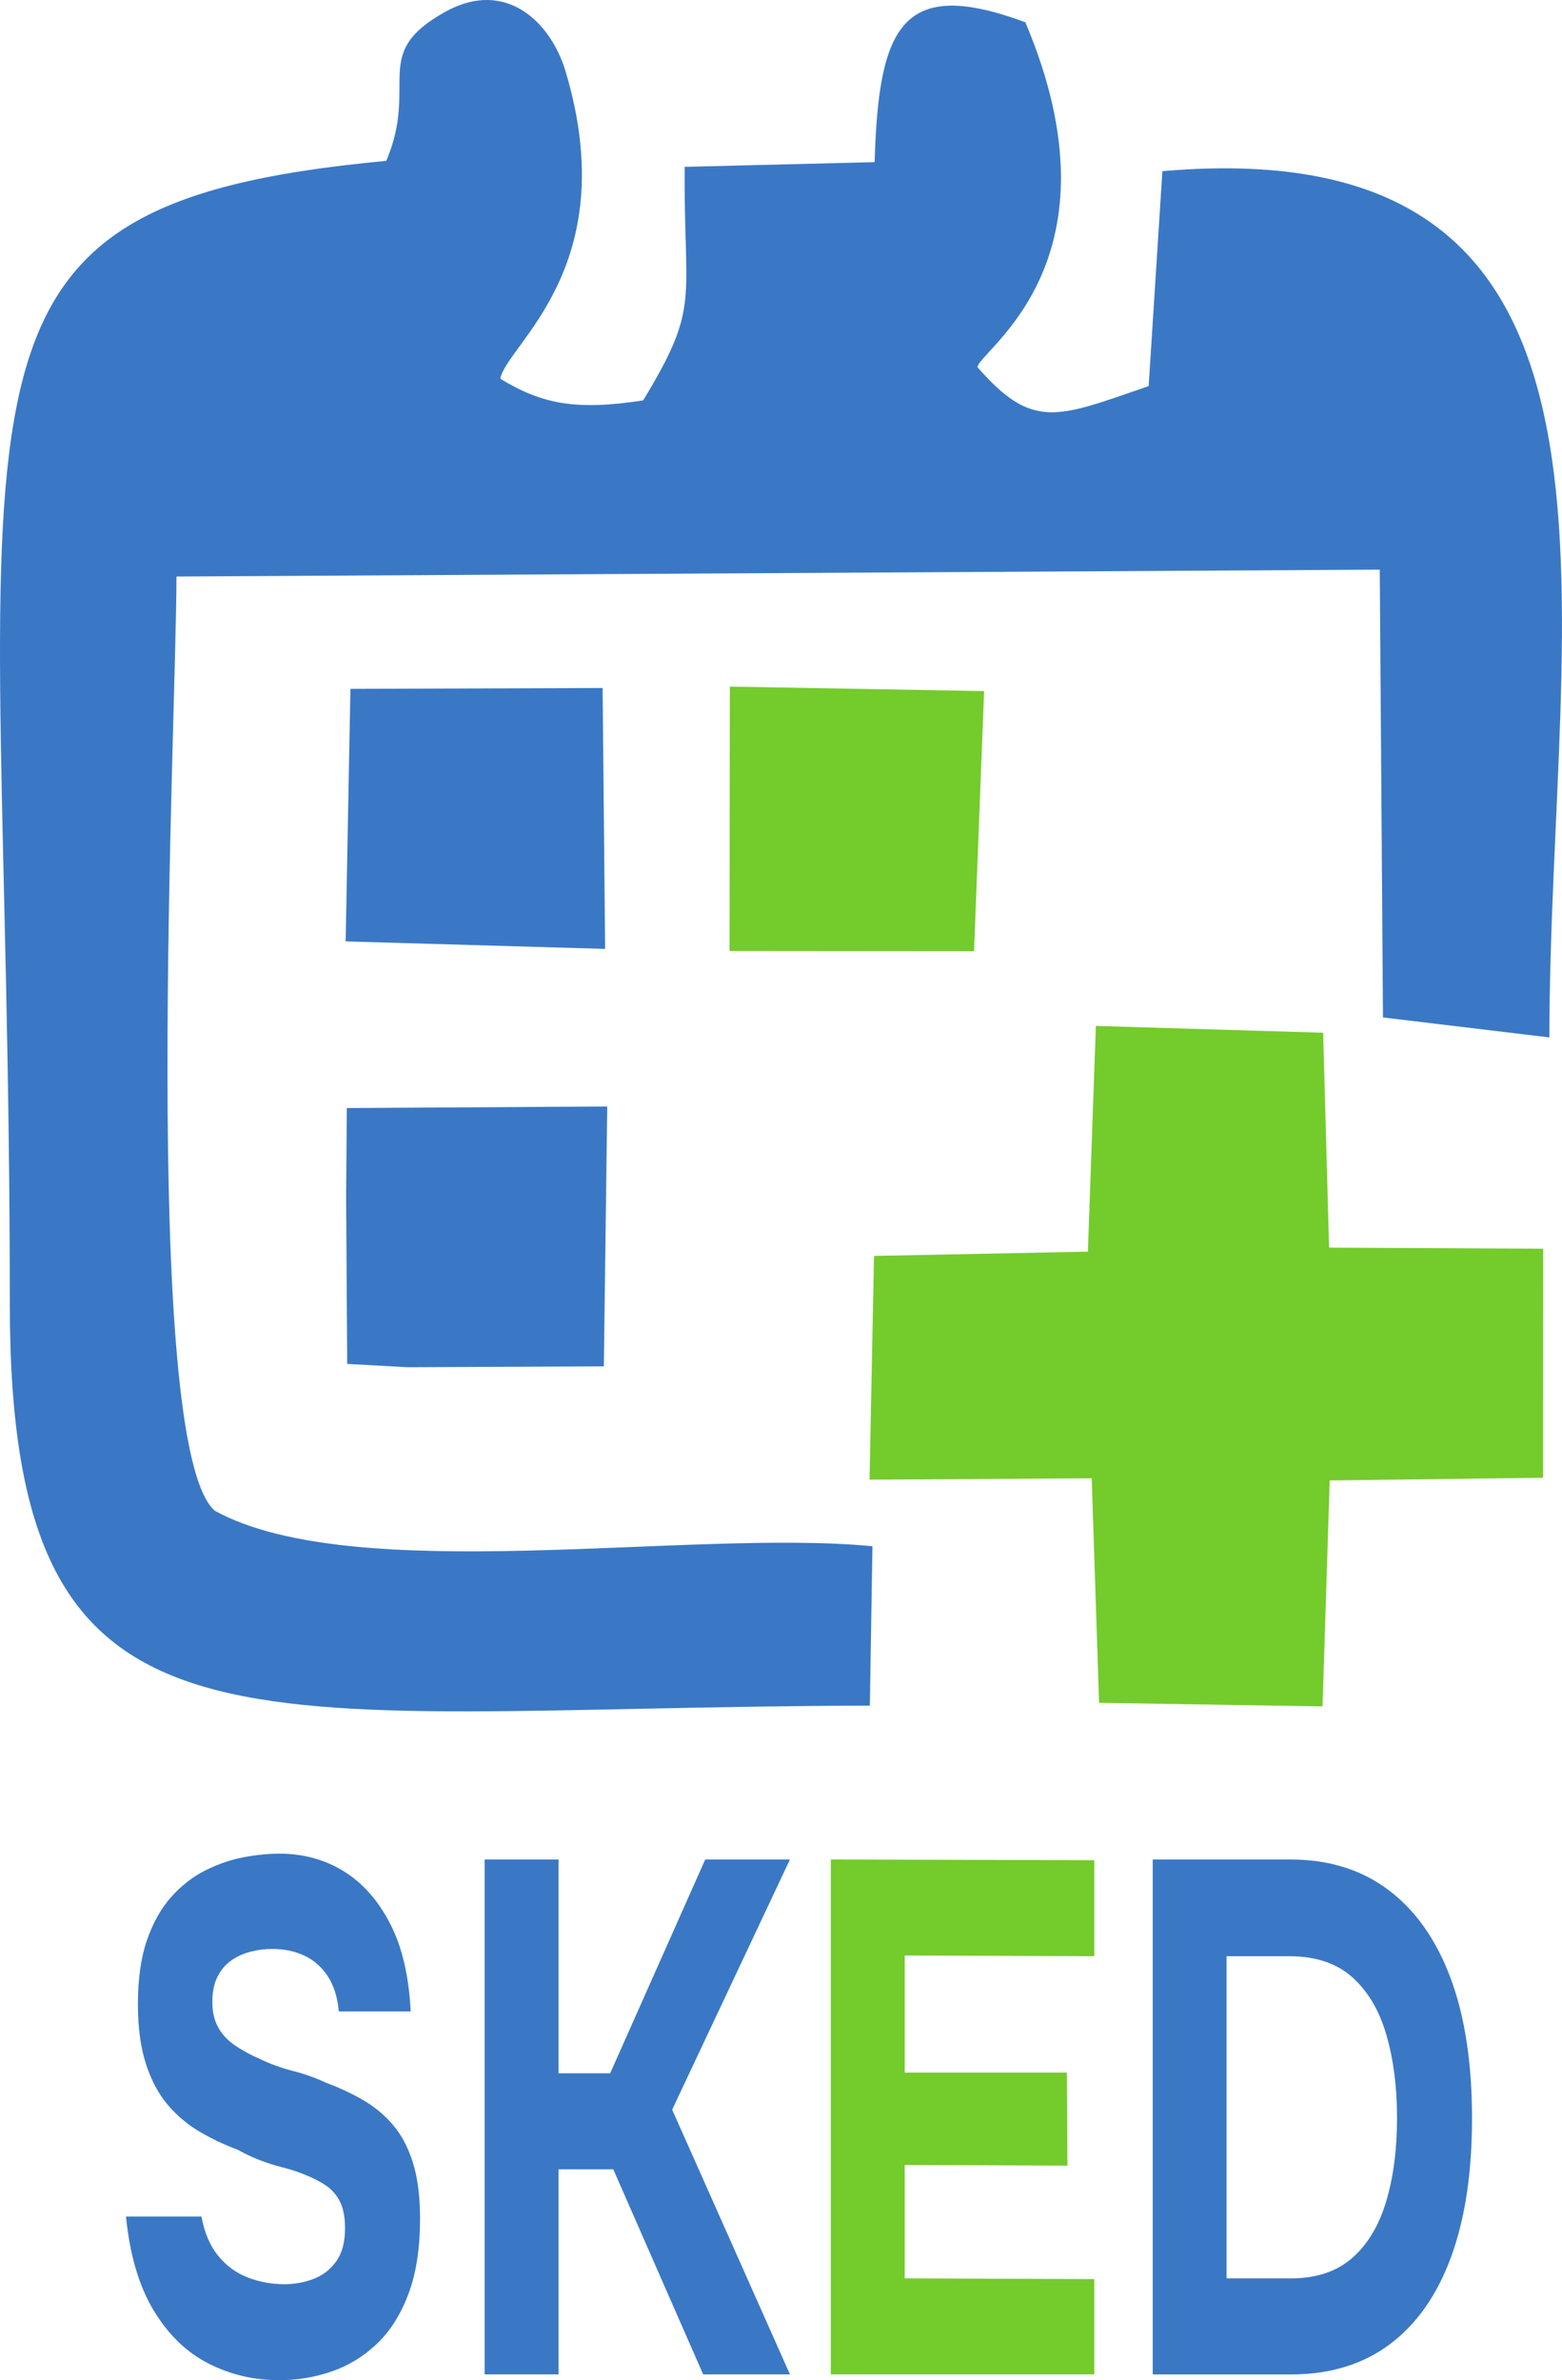
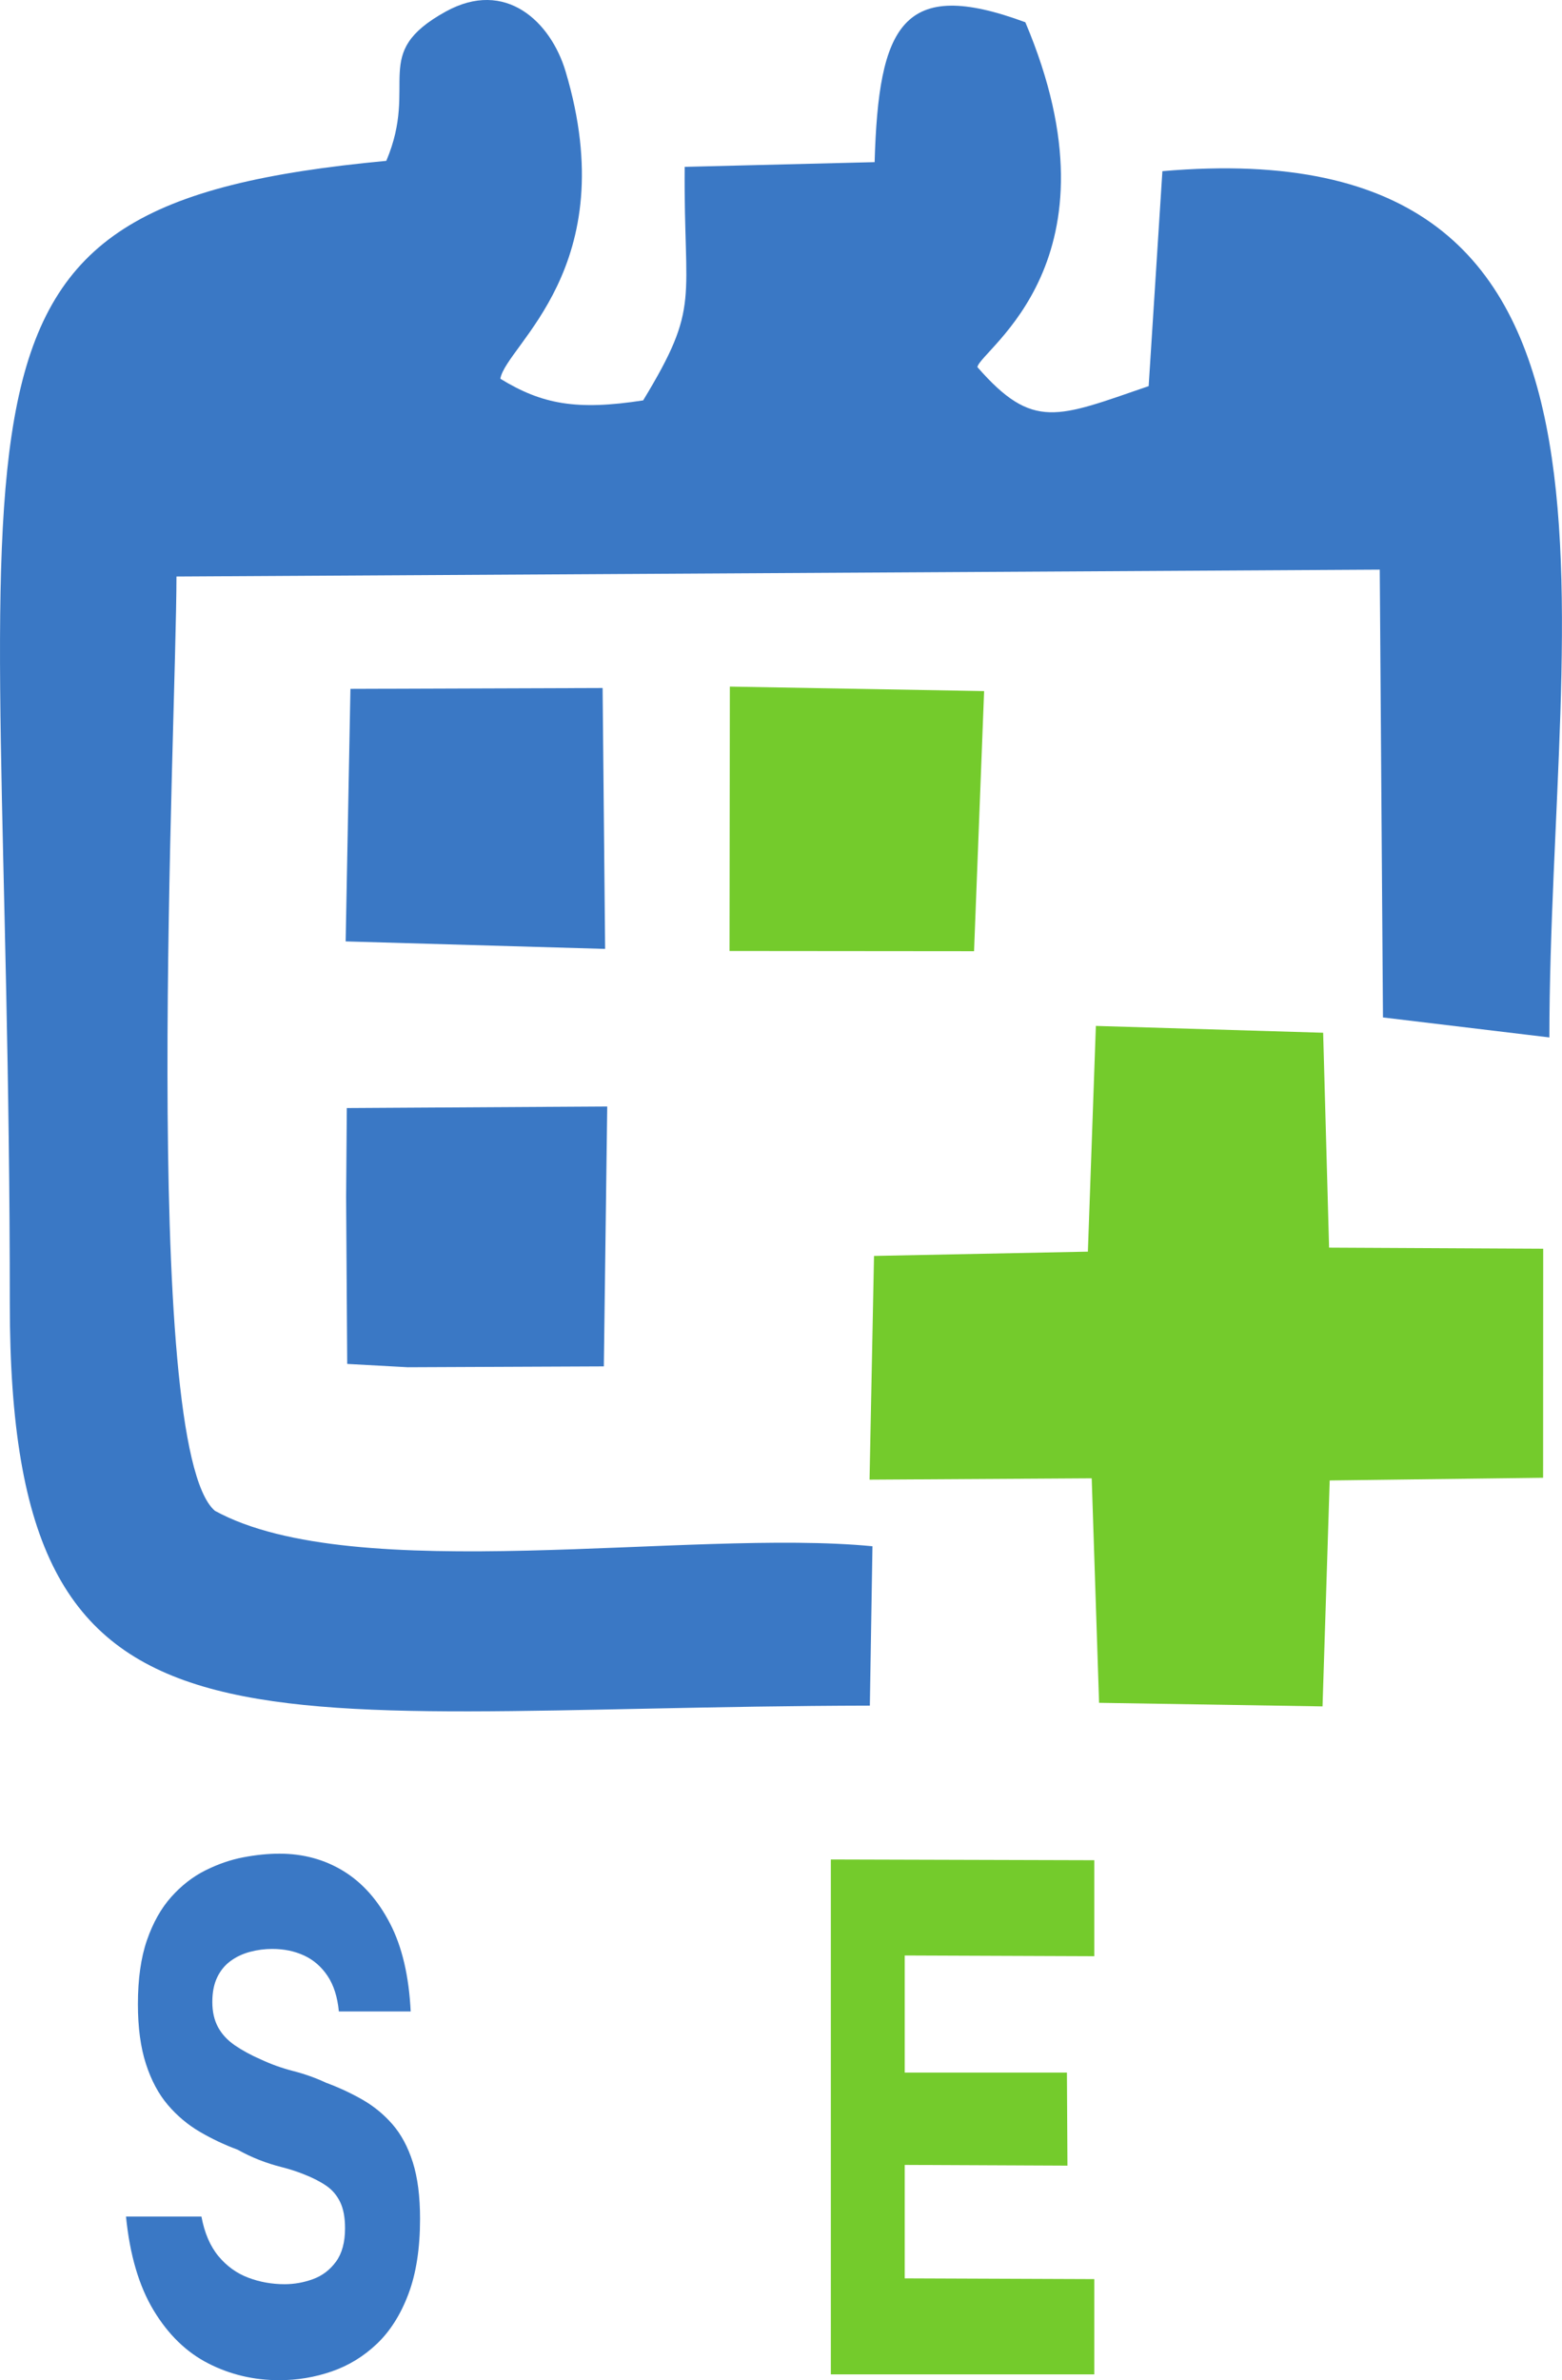
<svg xmlns="http://www.w3.org/2000/svg" xml:space="preserve" width="25.718mm" height="39.177mm" version="1.1" style="shape-rendering:geometricPrecision; text-rendering:geometricPrecision; image-rendering:optimizeQuality; fill-rule:evenodd; clip-rule:evenodd" viewBox="0 0 510.43 777.57">
  <defs>
    <style type="text/css">
   
    .fil0 {fill:#3A78C5}
    .fil1 {fill:#74CB2C}
    .fil2 {fill:#3A78C5;fill-rule:nonzero}
    .fil3 {fill:#74CB2C;fill-rule:nonzero}
   
  </style>
  </defs>
  <g id="Слой_x0020_1">
    <path class="fil0" d="M126.23 52.55c-157.54,14.77 -123.03,71.65 -123.03,373.42 -0,157.84 74.69,131.66 281.05,131.23l0.85 -52.07c-59.85,-5.79 -169.2,13.46 -214.88,-11.58 -24.54,-21.02 -12.59,-257.86 -12.56,-305.21l393.22 -2.25 1.05 146.29 54.38 6.53c0.1,-141.37 39.31,-297.42 -126.46,-282.99l-4.49 70.22c-29.8,10.21 -37.76,14.62 -55.97,-6.22 1.08,-5.85 48.69,-34.69 15.67,-112.65 -40.18,-14.85 -47.96,0.96 -49.25,45.7l-62.07 1.54c-0.38,44.32 5.4,45.05 -13.57,76.29 -21.72,3.36 -33,1.3 -46.67,-7.07 1.83,-11 40.53,-36.25 21.31,-100.43 -4.82,-16.11 -19.55,-30.37 -39.21,-19.49 -24.88,13.76 -8.63,23.36 -19.37,48.74z" />
    <polygon class="fil1" points="355.5,408.89 285.61,410.29 284.15,483.38 356.75,482.94 359.16,556.28 432.18,557.45 434.52,483.64 504.26,482.76 504.29,407.93 434.32,407.58 432.38,337.38 358.11,335.15 " />
    <polygon class="fil0" points="113.1,390.97 113.46,445.57 133.23,446.65 197.32,446.37 198.43,361.47 113.33,361.98 " />
    <polygon class="fil0" points="112.95,307.54 197.74,309.99 196.92,224.76 114.51,225.04 " />
    <polygon class="fil1" points="238.39,310.67 318.3,310.74 321.59,225.77 238.5,224.3 " />
    <g id="_2520503058256">
      <path class="fil2" d="M91.3 777.57c-8.33,0 -16.07,-1.82 -23.21,-5.47 -7.15,-3.64 -13.11,-9.42 -17.89,-17.34 -4.78,-7.92 -7.79,-18.13 -9.03,-30.65l24.65 0c1.01,5.38 2.87,9.7 5.57,12.95 2.7,3.25 5.94,5.58 9.71,7.01 3.77,1.43 7.74,2.14 11.9,2.14 3.15,0 6.25,-0.55 9.28,-1.66 3.04,-1.11 5.54,-3.01 7.51,-5.7 1.97,-2.69 2.96,-6.34 2.96,-10.93 0,-3.49 -0.53,-6.34 -1.6,-8.55 -1.07,-2.22 -2.59,-4 -4.56,-5.34 -1.97,-1.35 -4.36,-2.57 -7.17,-3.68 -2.36,-0.95 -4.81,-1.74 -7.34,-2.38 -2.53,-0.63 -5.01,-1.43 -7.43,-2.38 -2.42,-0.95 -4.76,-2.06 -7.01,-3.33 -4.28,-1.58 -8.38,-3.52 -12.32,-5.82 -3.94,-2.3 -7.43,-5.23 -10.47,-8.79 -3.04,-3.56 -5.43,-8.04 -7.17,-13.42 -1.74,-5.39 -2.62,-11.88 -2.62,-19.48 0,-8.23 0.98,-15.21 2.95,-20.91 1.97,-5.7 4.61,-10.41 7.94,-14.14 3.32,-3.72 7.03,-6.61 11.14,-8.67 4.11,-2.06 8.24,-3.48 12.41,-4.28 4.16,-0.79 8.1,-1.19 11.82,-1.19 7.77,0 14.74,1.9 20.94,5.7 6.19,3.8 11.25,9.5 15.19,17.1 3.94,7.6 6.19,17.19 6.75,28.75l-23.47 0c-0.45,-4.75 -1.69,-8.63 -3.71,-11.64 -2.03,-3.01 -4.59,-5.23 -7.68,-6.65 -3.1,-1.43 -6.56,-2.14 -10.38,-2.14 -2.48,0 -4.89,0.32 -7.26,0.95 -2.36,0.63 -4.47,1.62 -6.33,2.97 -1.86,1.35 -3.32,3.13 -4.39,5.34 -1.07,2.22 -1.6,4.91 -1.6,8.08 0,3.17 0.62,5.9 1.86,8.2 1.24,2.3 3.07,4.28 5.49,5.94 2.42,1.66 5.26,3.21 8.52,4.63 3.38,1.58 6.92,2.85 10.64,3.8 3.71,0.95 7.26,2.22 10.64,3.8 4.28,1.58 8.27,3.45 11.99,5.58 3.71,2.14 6.98,4.83 9.79,8.08 2.81,3.25 5.01,7.36 6.59,12.35 1.58,4.99 2.36,11.13 2.36,18.41 0,9.66 -1.26,17.86 -3.8,24.59 -2.53,6.73 -5.97,12.16 -10.3,16.28 -4.33,4.12 -9.26,7.13 -14.77,9.03 -5.52,1.9 -11.2,2.85 -17.05,2.85z" />
-       <polygon class="fil2" points="158.36,775.67 158.36,607.46 182.51,607.46 182.51,677.31 199.39,677.31 230.45,607.46 258.14,607.46 219.65,689.19 258.14,775.67 229.78,775.67 200.4,708.67 182.51,708.67 182.51,775.67 " />
      <polygon class="fil3" points="271.5,775.67 271.5,607.46 357.6,607.7 357.6,639.06 295.64,638.82 295.64,677.07 348.65,677.07 348.82,707.48 295.64,707.24 295.64,744.3 357.6,744.54 357.6,775.67 " />
-       <path class="fil2" d="M376.69 775.67l0 -168.2 45.08 0c12.49,0 23.16,3.33 31.99,9.98 8.83,6.65 15.59,16.24 20.26,28.75 4.67,12.51 7.01,27.8 7.01,45.85 0,17.74 -2.28,32.83 -6.84,45.26 -4.56,12.43 -11.23,21.94 -20.01,28.51 -8.78,6.57 -19.53,9.86 -32.24,9.86l-45.24 0zm24.14 -31.36l20.93 0c8.33,0 15.02,-2.22 20.09,-6.65 5.07,-4.44 8.78,-10.61 11.14,-18.53 2.36,-7.92 3.54,-17.03 3.54,-27.32 0,-9.98 -1.15,-18.97 -3.46,-26.97 -2.31,-8 -6.02,-14.29 -11.14,-18.89 -5.12,-4.59 -12.02,-6.89 -20.68,-6.89l-20.43 0 0 105.25z" />
    </g>
  </g>
</svg>